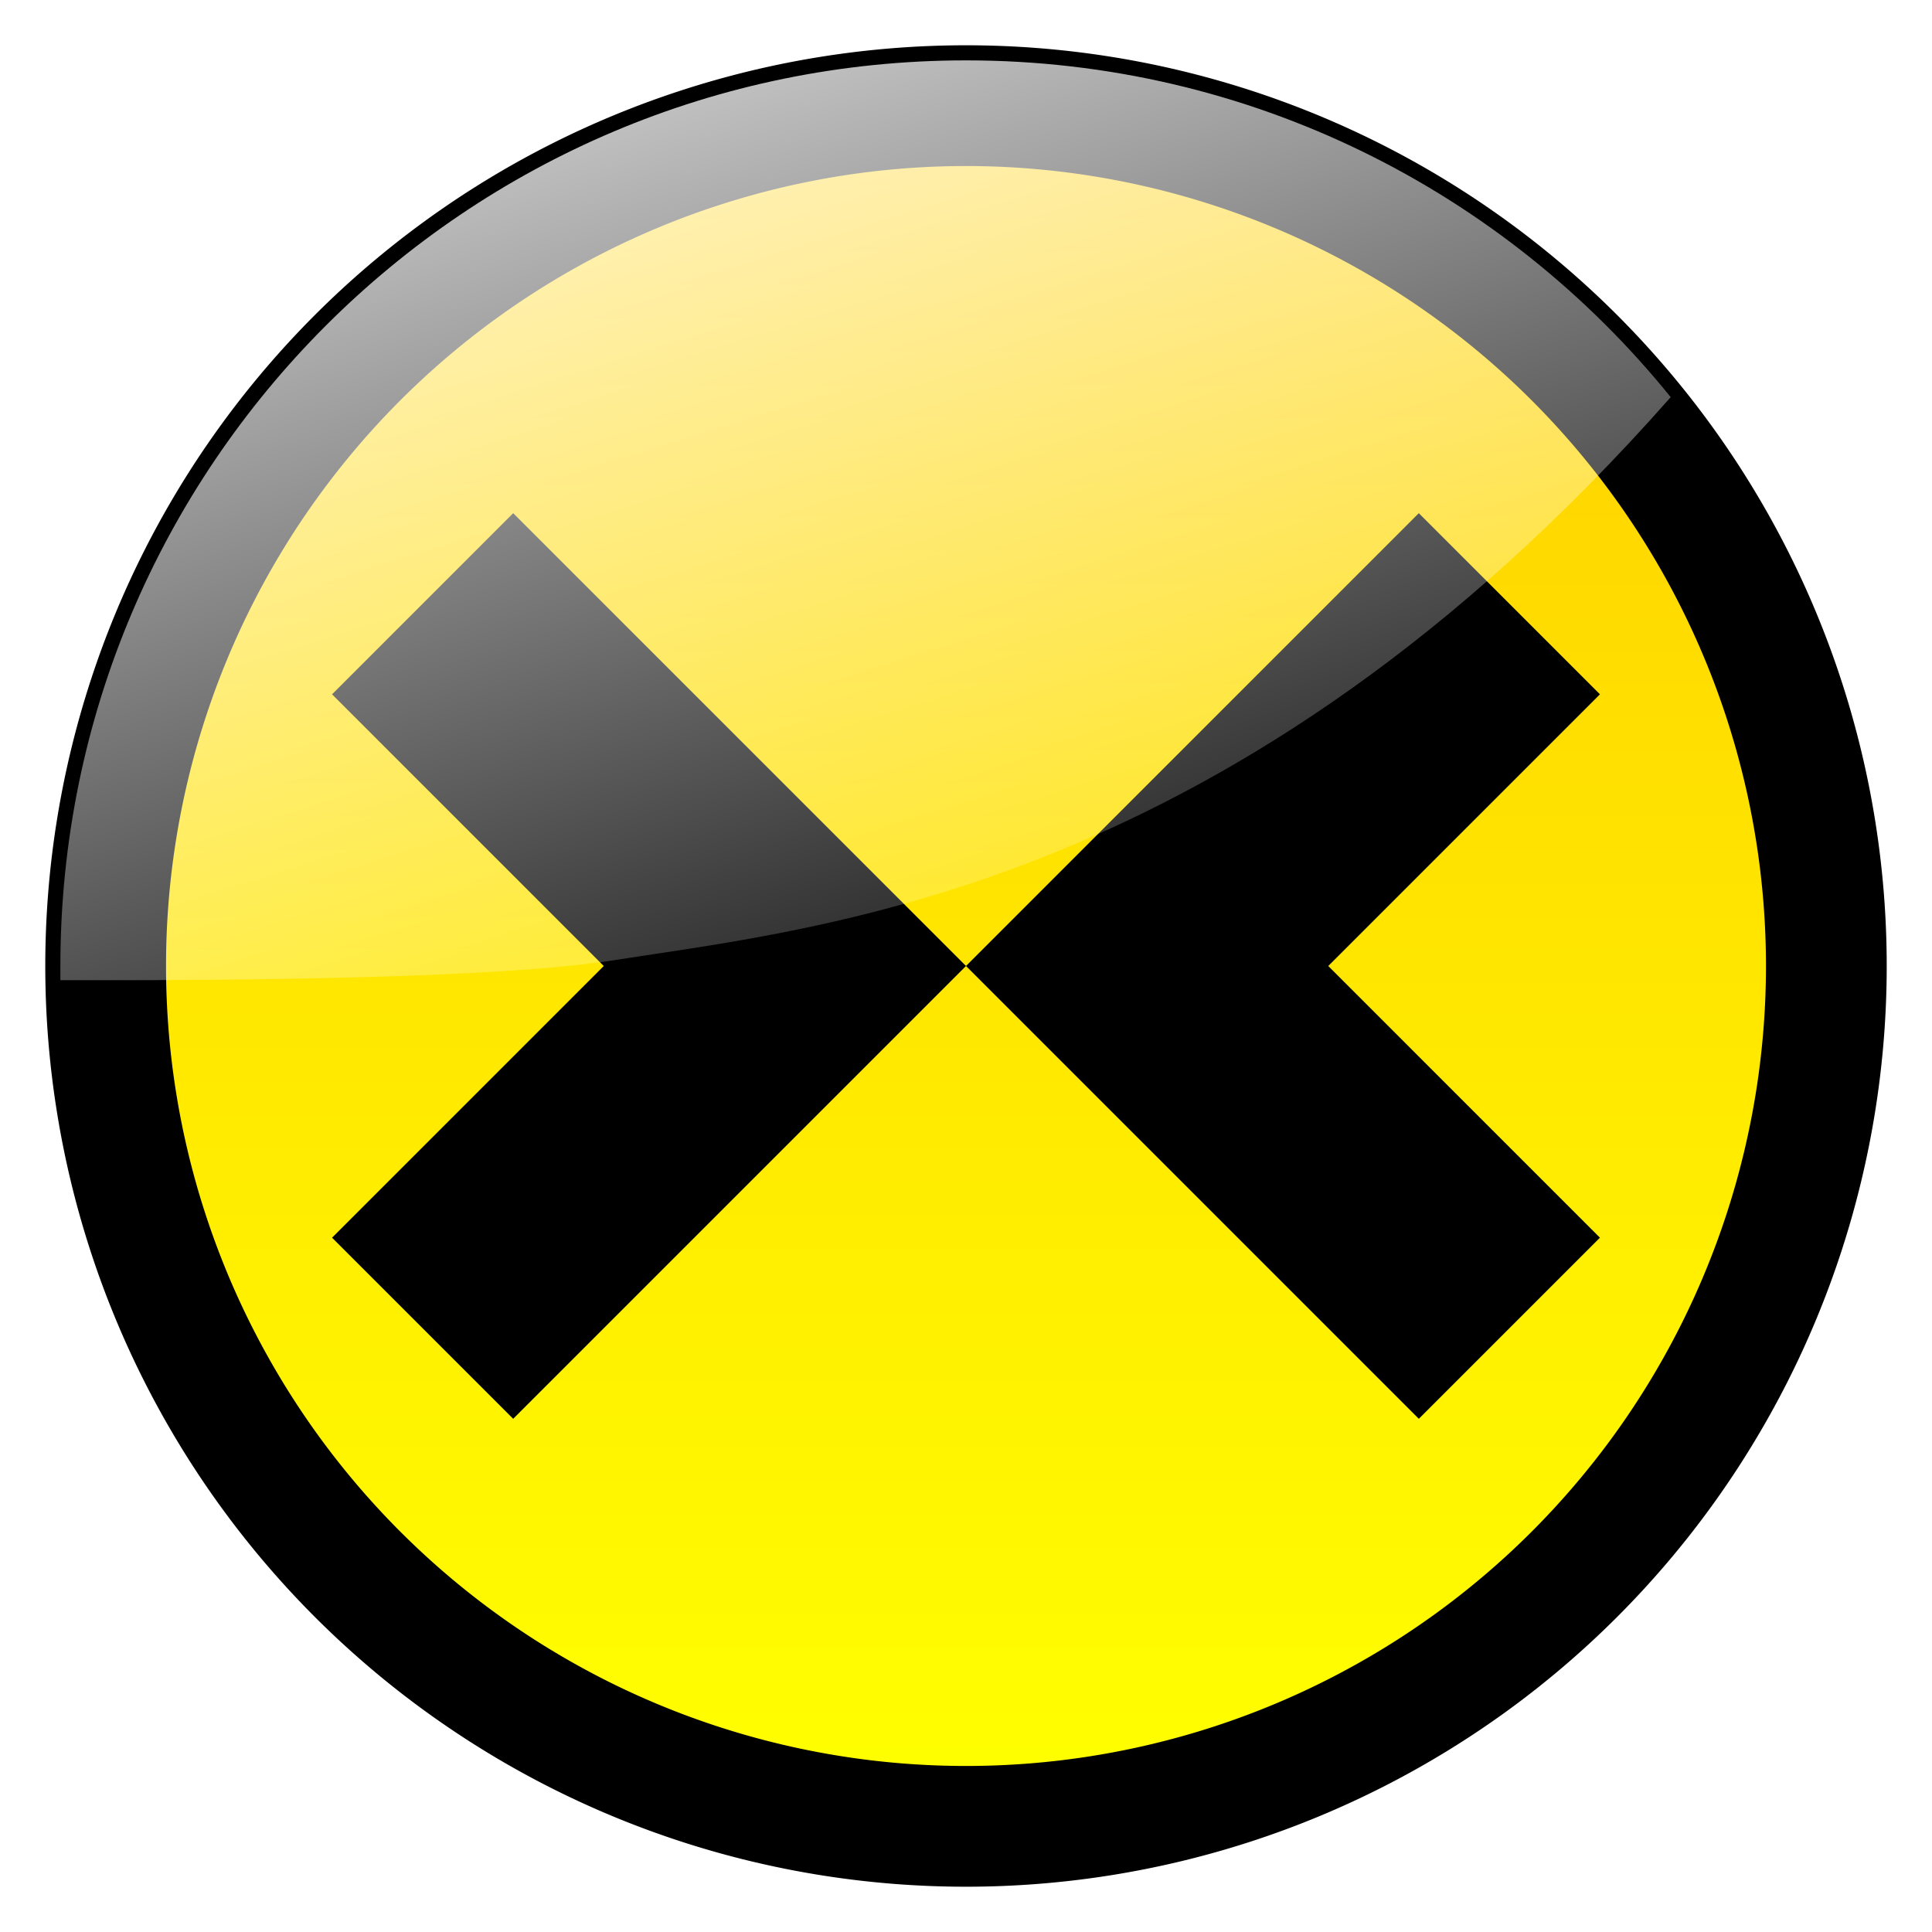
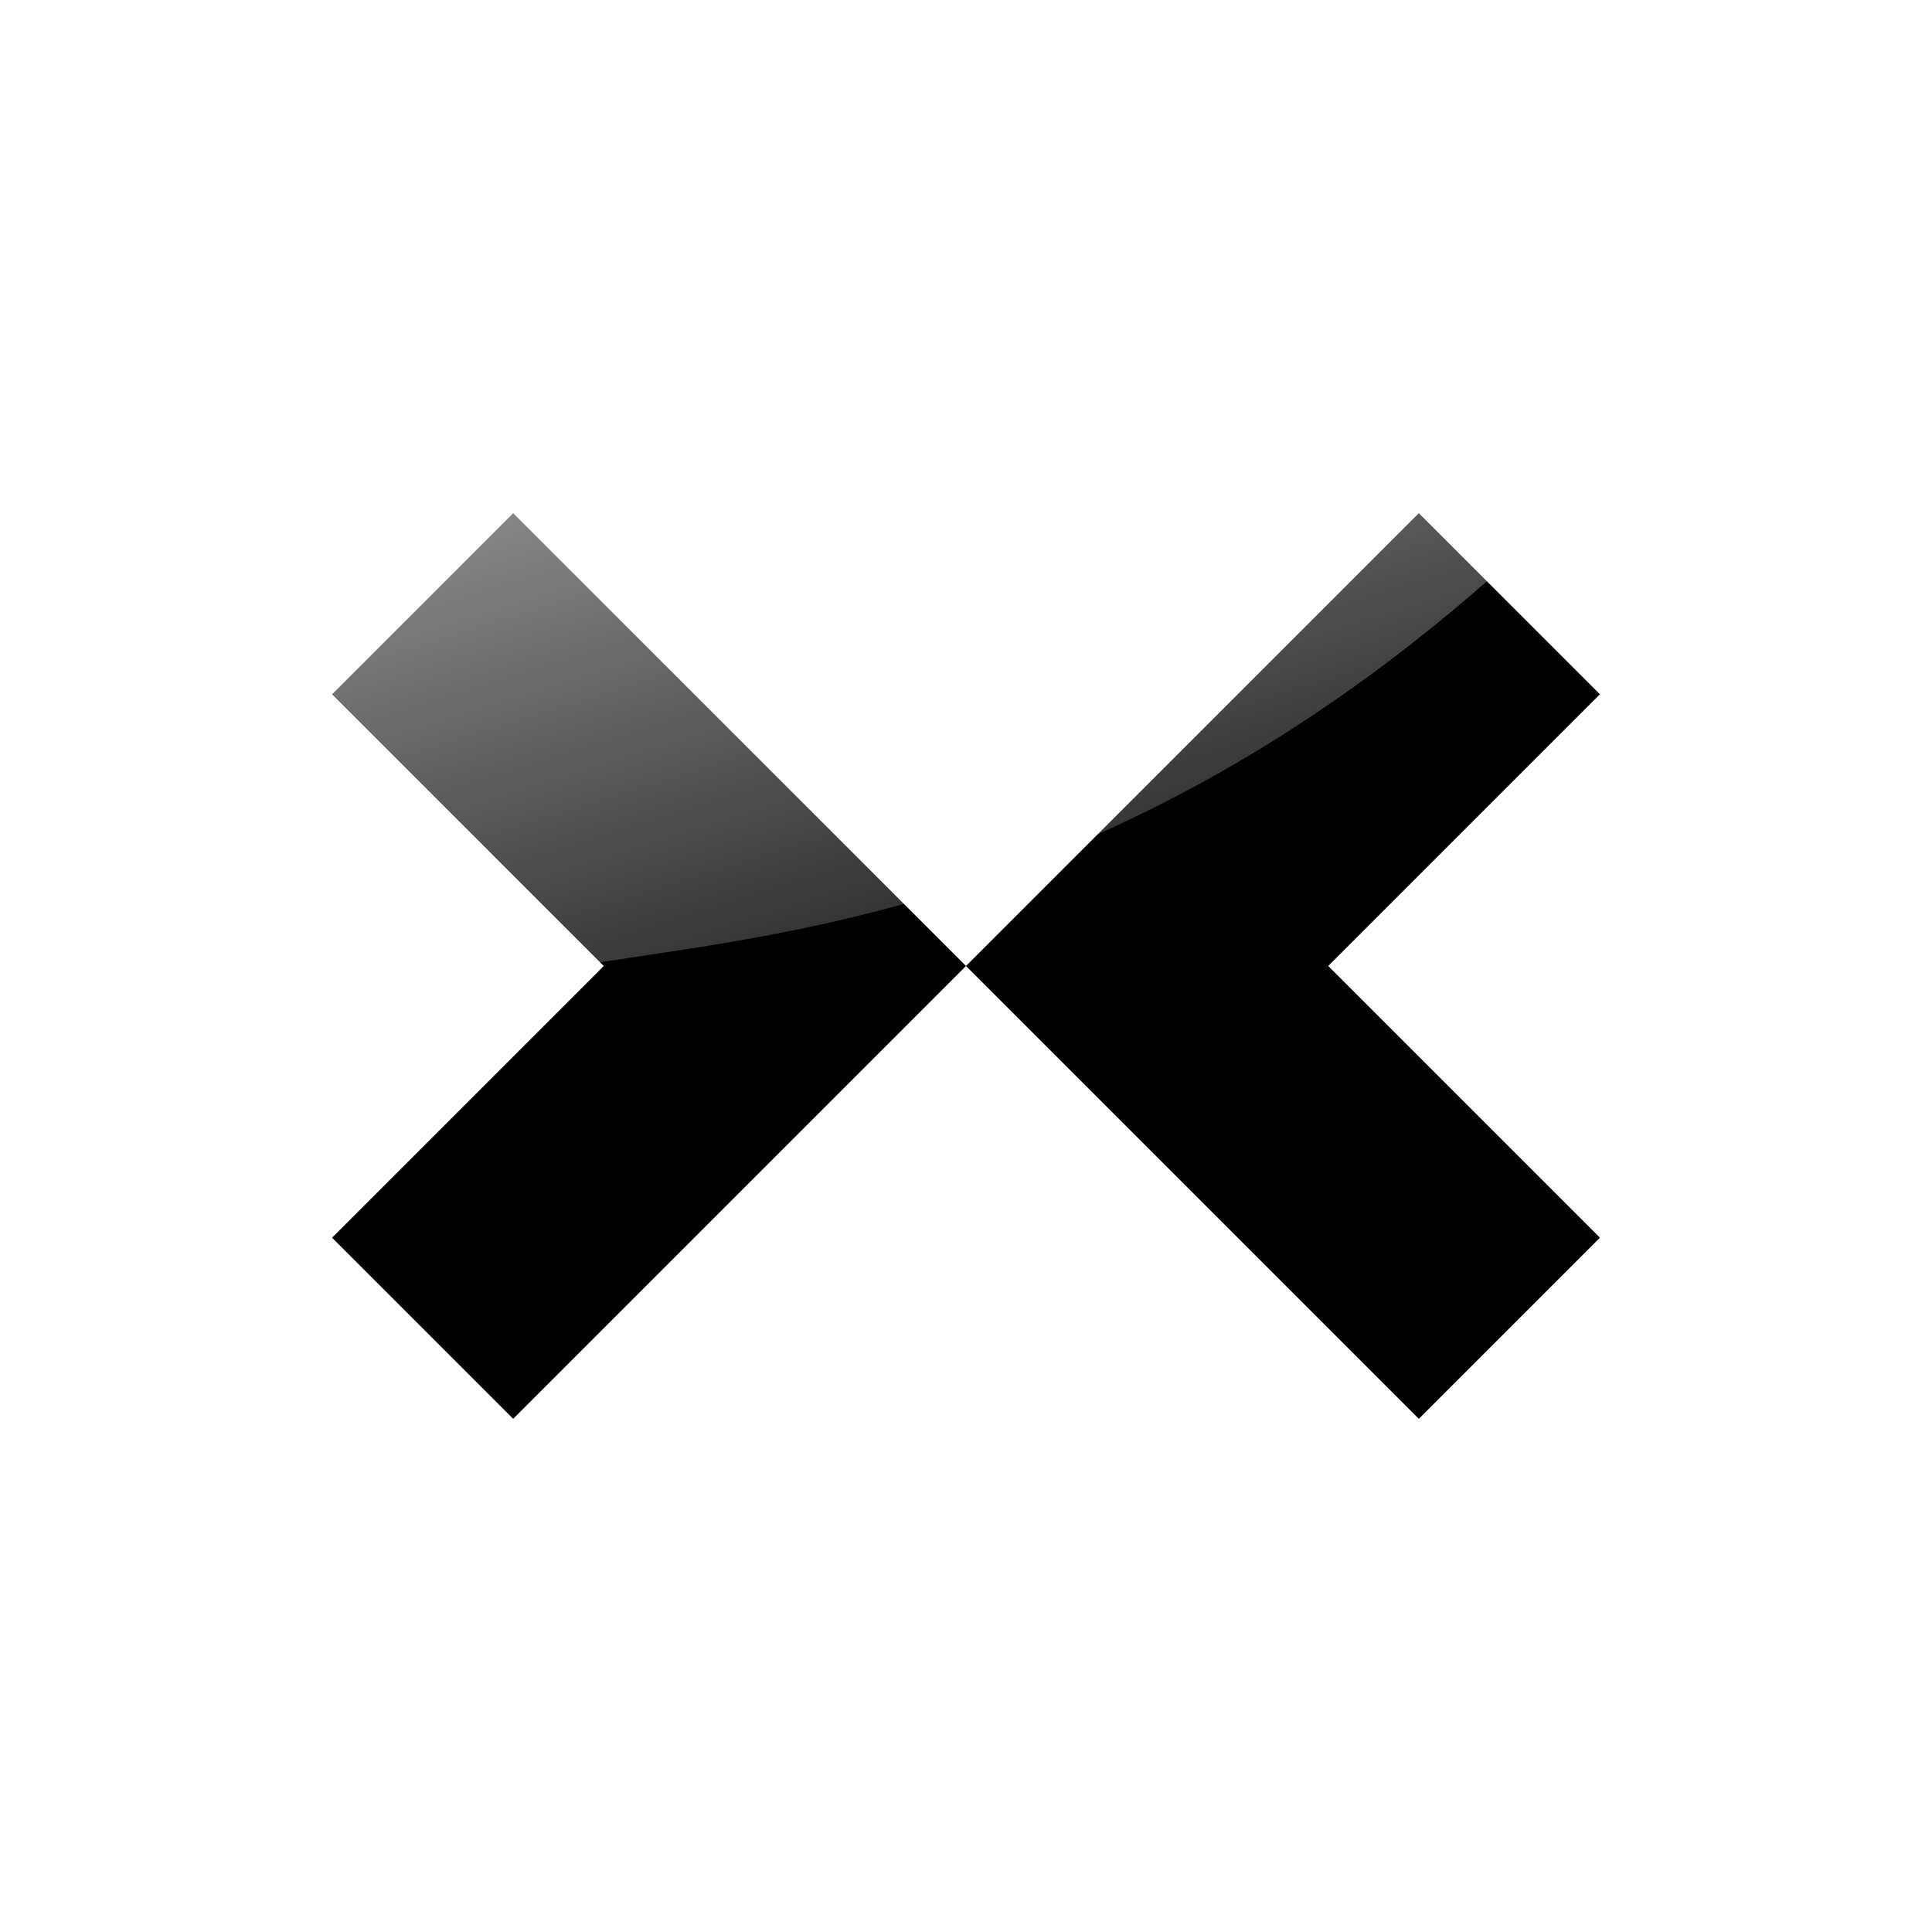
<svg xmlns="http://www.w3.org/2000/svg" xmlns:ns1="http://sodipodi.sourceforge.net/DTD/sodipodi-0.dtd" xmlns:ns2="http://www.inkscape.org/namespaces/inkscape" xmlns:xlink="http://www.w3.org/1999/xlink" width="64px" height="64px" id="svg2157" ns1:version="0.32" ns2:version="0.45+0.46pre2+devel" ns1:docbase="C:\Documents and Settings\Make\Desktop" ns1:docname="middle.svg" ns2:output_extension="org.inkscape.output.svg.inkscape" ns2:export-filename="D:\dev\icons\New Folder\middle.png" ns2:export-xdpi="90" ns2:export-ydpi="90">
  <defs id="defs2159">
    <ns2:perspective ns1:type="inkscape:persp3d" ns2:vp_x="-50 : 600 : 1" ns2:vp_y="0 : 1000 : 0" ns2:vp_z="700 : 600 : 1" ns2:persp3d-origin="300 : 400 : 1" id="perspective31" />
    <linearGradient id="linearGradient3149">
      <stop id="stop3151" offset="0" style="stop-color:#c0c03f;stop-opacity:1;" />
      <stop id="stop3153" offset="1" style="stop-color:#c0a63f;stop-opacity:1;" />
    </linearGradient>
    <linearGradient id="linearGradient7046">
      <stop style="stop-color:#ffff00;stop-opacity:1;" offset="0" id="stop7048" />
      <stop style="stop-color:#ffcd00;stop-opacity:1;" offset="1" id="stop7050" />
    </linearGradient>
    <linearGradient ns2:collect="always" id="linearGradient5088">
      <stop style="stop-color:#ffffff;stop-opacity:1;" offset="0" id="stop5090" />
      <stop style="stop-color:#ffffff;stop-opacity:0;" offset="1" id="stop5092" />
    </linearGradient>
    <filter ns2:collect="always" id="filter11994">
      <feGaussianBlur ns2:collect="always" stdDeviation="1.375" id="feGaussianBlur11996" />
    </filter>
    <filter ns2:collect="always" id="filter12983">
      <feGaussianBlur ns2:collect="always" stdDeviation="0.915" id="feGaussianBlur12985" />
    </filter>
    <filter ns2:collect="always" x="-0.143" width="1.286" y="-0.103" height="1.207" id="filter5187">
      <feGaussianBlur ns2:collect="always" stdDeviation="1.25" id="feGaussianBlur5189" />
    </filter>
    <linearGradient ns2:collect="always" xlink:href="#linearGradient5088" id="linearGradient5094" x1="20.199" y1="-9.065" x2="35.244" y2="39.135" gradientUnits="userSpaceOnUse" />
    <filter ns2:collect="always" id="filter6073">
      <feGaussianBlur ns2:collect="always" stdDeviation="0.629" id="feGaussianBlur6075" />
    </filter>
    <linearGradient ns2:collect="always" xlink:href="#linearGradient7046" id="linearGradient7052" x1="32" y1="59.5" x2="32" y2="4.5" gradientUnits="userSpaceOnUse" />
  </defs>
  <ns1:namedview id="base" pagecolor="#ffffff" bordercolor="#666666" borderopacity="1.0" ns2:pageopacity="0.0" ns2:pageshadow="2" ns2:zoom="1" ns2:cx="32" ns2:cy="28.07" ns2:current-layer="layer1" showgrid="true" ns2:document-units="px" ns2:grid-bbox="true" ns2:window-width="739" ns2:window-height="573" ns2:window-x="367" ns2:window-y="140" />
  <g id="layer1" ns2:label="Layer 1" ns2:groupmode="layer">
-     <path ns1:type="arc" style="fill:#000000;fill-rule:evenodd;stroke:#000000;stroke-width:1px;stroke-linecap:butt;stroke-linejoin:miter;stroke-opacity:1;filter:url(#filter12983);fill-opacity:1" id="path2169" ns1:cx="32" ns1:cy="32" ns1:rx="30" ns1:ry="30" d="M 62 32 A 30 30 0 1 1  2,32 A 30 30 0 1 1  62 32 z" />
-     <path ns1:type="arc" style="fill:url(#linearGradient7052);fill-rule:evenodd;stroke:#000000;stroke-width:1px;stroke-linecap:butt;stroke-linejoin:miter;stroke-opacity:1;fill-opacity:1.0;filter:url(#filter11994)" id="path2167" ns1:cx="32" ns1:cy="32" ns1:rx="27" ns1:ry="27" d="M 59 32 A 27 27 0 1 1  5,32 A 27 27 0 1 1  59 32 z" />
    <path style="fill:#000000;fill-rule:evenodd;stroke:none;stroke-width:1px;stroke-linecap:butt;stroke-linejoin:miter;stroke-opacity:1;fill-opacity:1;filter:url(#filter5187)" d="M 32,32 L 47,17 L 53,23 L 44,32 L 53,41 L 47,47 L 32,32 z " id="path2168" ns1:nodetypes="ccccccc" />
    <use x="0" y="0" xlink:href="#path2168" id="use5195" transform="matrix(-1,0,0,-1,64,64)" width="64" height="64" />
    <path style="fill:url(#linearGradient5094);fill-rule:evenodd;stroke:none;stroke-width:1px;stroke-linecap:butt;stroke-linejoin:miter;stroke-opacity:1;fill-opacity:1.0;filter:url(#filter6073)" d="M 32 2 C 15.44 2 2 15.44 2 32 C 2 32.158 1.998 32.311 2 32.469 C 8.146 32.486 16.553 32.403 20.312 31.812 C 27.274 30.719 40.931 29.498 55.344 13.156 C 49.843 6.35 41.427 2 32 2 z " id="path2170" />
  </g>
</svg>